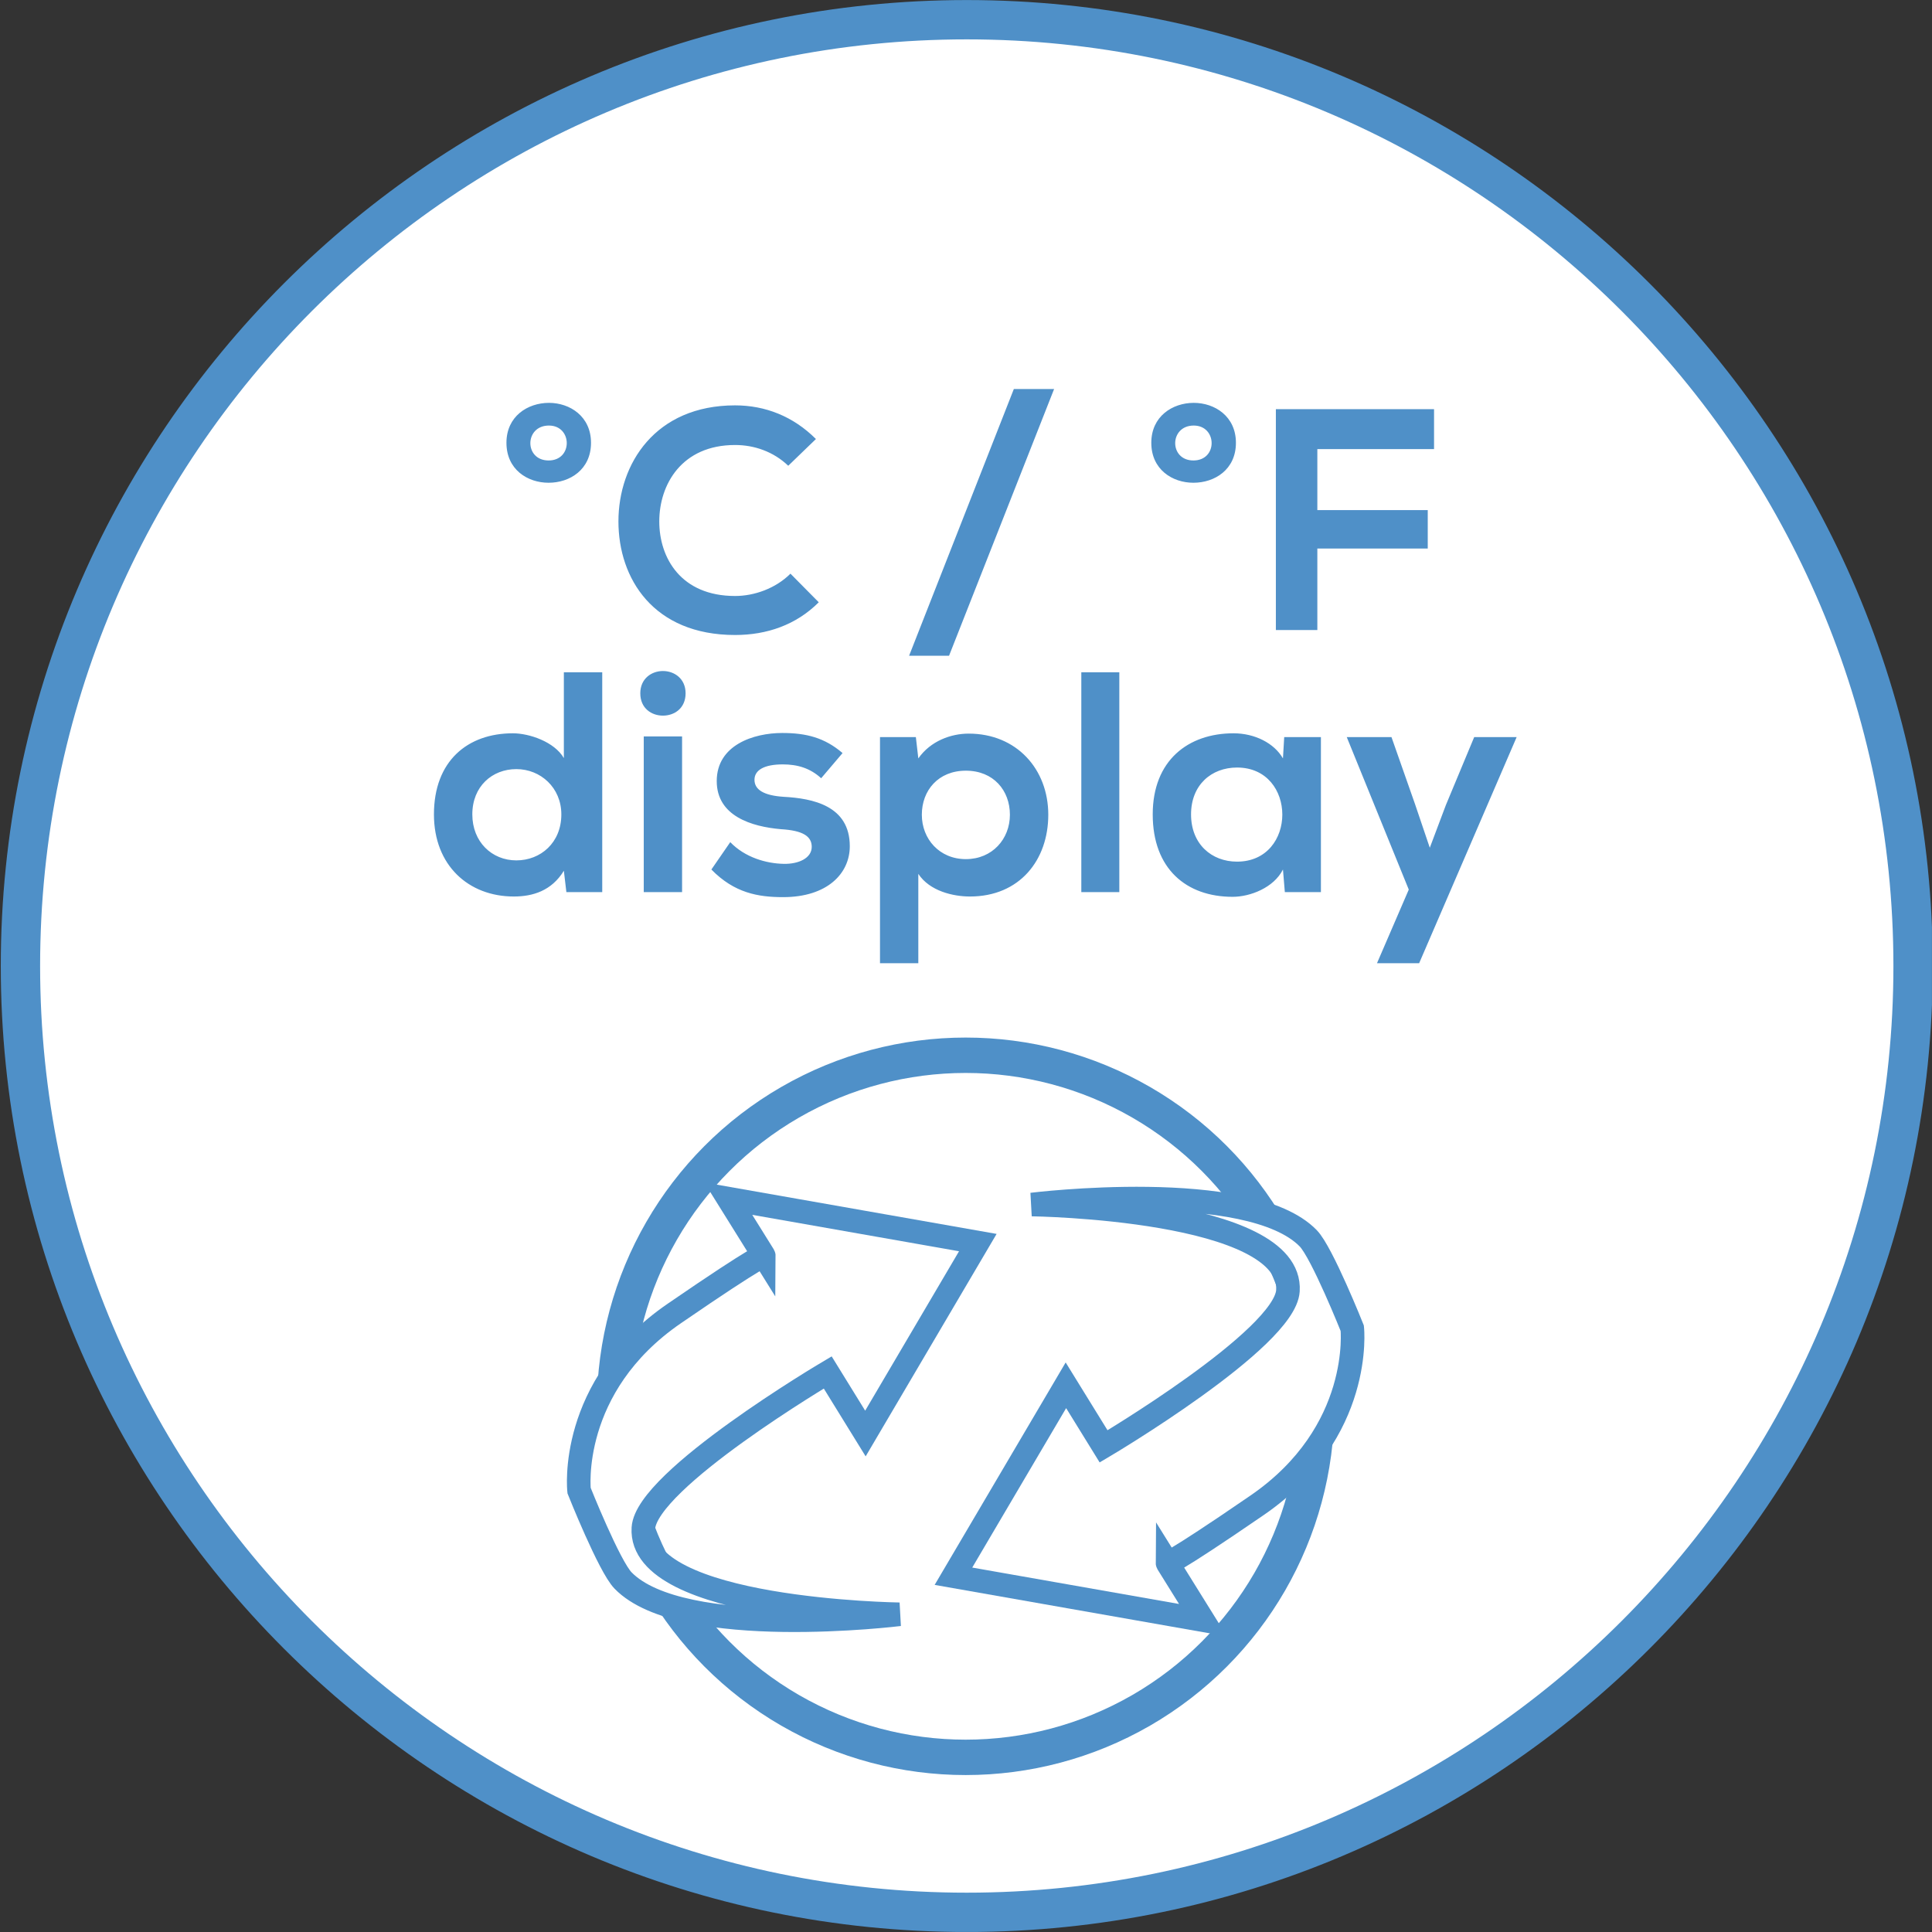
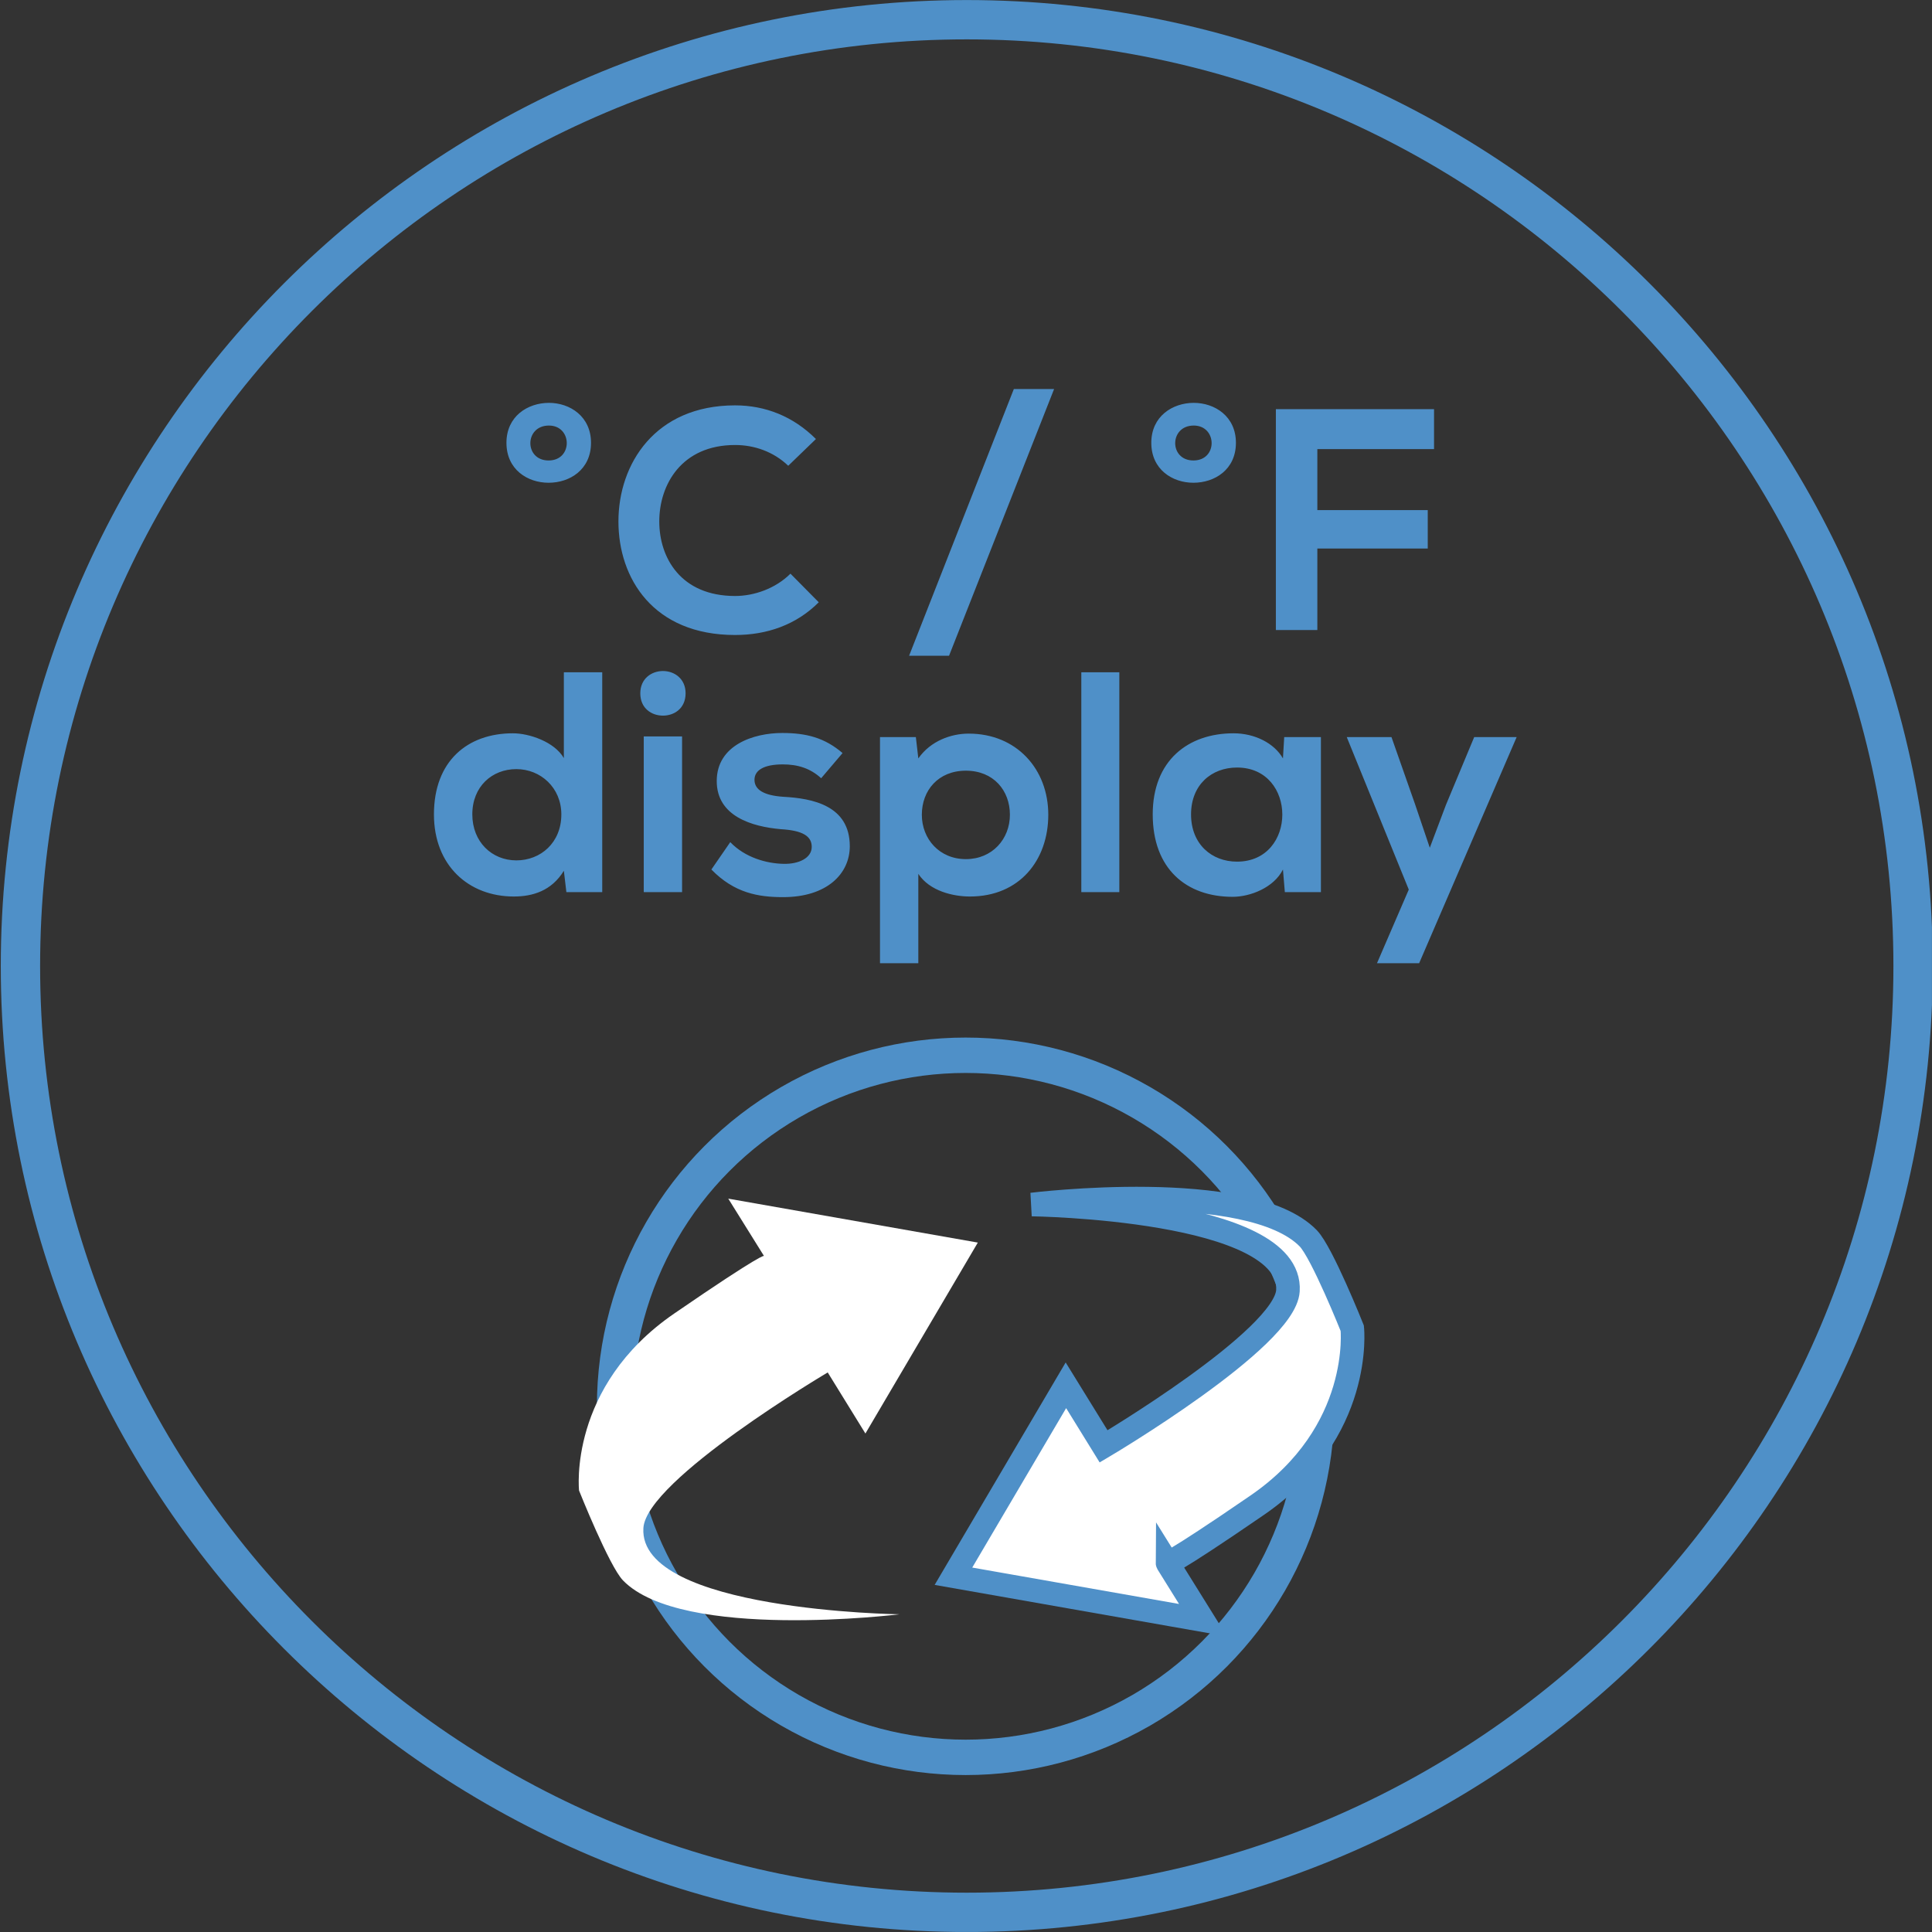
<svg xmlns="http://www.w3.org/2000/svg" xmlns:xlink="http://www.w3.org/1999/xlink" version="1.1" id="Ebene_1" x="0px" y="0px" width="36.851px" height="36.851px" viewBox="0 0 36.851 36.851" enable-background="new 0 0 36.851 36.851" xml:space="preserve">
  <rect x="0" y="0" width="36.851" height="36.851" fill="#333333" stroke="none" />
  <g>
    <defs>
      <rect id="SVGID_1_" y="0" width="36.85" height="36.85" />
    </defs>
    <clipPath id="SVGID_2_">
      <use xlink:href="#SVGID_1_" overflow="visible" />
    </clipPath>
-     <path clip-path="url(#SVGID_2_)" fill="#FFFFFF" d="M18.44,36.476c9.953,0,18.05-8.097,18.05-18.05s-8.097-18.05-18.05-18.05   s-18.05,8.097-18.05,18.05S8.487,36.476,18.44,36.476" />
    <path clip-path="url(#SVGID_2_)" fill="none" stroke="#4F90C8" stroke-width="0.75" stroke-miterlimit="10" d="M18.44,36.476   c9.953,0,18.05-8.097,18.05-18.05s-8.097-18.05-18.05-18.05s-18.05,8.097-18.05,18.05S8.487,36.476,18.44,36.476z" />
    <circle clip-path="url(#SVGID_2_)" fill="none" stroke="#4F90C8" stroke-width="0.675" stroke-miterlimit="10" cx="18.419" cy="26.824" r="6.696" />
    <path clip-path="url(#SVGID_2_)" fill="#FFFFFF" d="M22.946,30.903l-4.76-0.838l2.145-3.642l0.719,1.165   c0,0,3.459-2.047,3.516-2.968c0.1-1.58-4.884-1.645-4.884-1.645s4.148-0.513,5.272,0.645c0.263,0.271,0.839,1.715,0.839,1.715   s0.218,1.982-1.817,3.378c-1.711,1.175-1.71,1.097-1.71,1.097L22.946,30.903z" />
    <path clip-path="url(#SVGID_2_)" fill="none" stroke="#4F90C8" stroke-width="0.45" stroke-miterlimit="10" d="M22.946,30.903   l-4.76-0.838l2.145-3.642l0.719,1.165c0,0,3.459-2.047,3.516-2.968c0.1-1.58-4.884-1.645-4.884-1.645s4.148-0.513,5.272,0.645   c0.263,0.271,0.839,1.715,0.839,1.715s0.218,1.982-1.817,3.378c-1.711,1.175-1.71,1.097-1.71,1.097L22.946,30.903z" />
    <path clip-path="url(#SVGID_2_)" fill="#FFFFFF" d="M13.891,22.863l4.76,0.838l-2.144,3.642l-0.719-1.165   c0,0-3.459,2.047-3.516,2.968c-0.099,1.58,4.884,1.645,4.884,1.645s-4.148,0.513-5.272-0.645c-0.264-0.271-0.839-1.715-0.839-1.715   s-0.218-1.982,1.817-3.378c1.711-1.175,1.71-1.097,1.71-1.097L13.891,22.863z" />
-     <path clip-path="url(#SVGID_2_)" fill="none" stroke="#4F90C8" stroke-width="0.45" stroke-miterlimit="10" d="M13.891,22.863   l4.76,0.838l-2.144,3.642l-0.719-1.165c0,0-3.459,2.047-3.516,2.968c-0.099,1.58,4.884,1.645,4.884,1.645s-4.148,0.513-5.272-0.645   c-0.264-0.271-0.839-1.715-0.839-1.715s-0.218-1.982,1.817-3.378c1.711-1.175,1.71-1.097,1.71-1.097L13.891,22.863z" />
    <path clip-path="url(#SVGID_2_)" fill="#4F90C8" d="M28.119,14.059l-0.54,1.296l-0.307,0.815l-0.282-0.833l-0.449-1.278h-0.853   l1.183,2.909l-0.606,1.404h0.804l1.86-4.313H28.119z M23.595,14.64c1.152,0,1.152,1.795,0,1.795c-0.486,0-0.877-0.336-0.877-0.901   C22.718,14.97,23.108,14.64,23.595,14.64 M24.471,14.466c-0.168-0.293-0.54-0.479-0.942-0.479c-0.864,0-1.542,0.515-1.542,1.547   c0,1.039,0.642,1.572,1.524,1.572c0.336,0,0.786-0.174,0.96-0.521l0.036,0.431h0.688v-2.957h-0.7L24.471,14.466z M20.625,17.016   h0.725v-4.193h-0.725V17.016z M17.516,18.372v-1.704c0.217,0.33,0.667,0.432,0.985,0.432c0.948,0,1.494-0.695,1.494-1.56   c0-0.87-0.605-1.547-1.518-1.547c-0.336,0-0.726,0.138-0.961,0.473l-0.047-0.407h-0.684v4.313H17.516z M18.423,16.387   c-0.504,0-0.84-0.384-0.84-0.847c0-0.462,0.312-0.84,0.84-0.84c0.528,0,0.84,0.378,0.84,0.84   C19.263,16.003,18.927,16.387,18.423,16.387 M16.071,14.364c-0.342-0.293-0.69-0.383-1.152-0.383c-0.54,0-1.248,0.227-1.248,0.917   c0,0.672,0.672,0.87,1.224,0.918c0.426,0.025,0.588,0.139,0.588,0.337c0,0.216-0.252,0.33-0.534,0.324   c-0.33-0.006-0.738-0.12-1.02-0.414l-0.36,0.522c0.438,0.449,0.894,0.527,1.368,0.527c0.84,0,1.272-0.449,1.272-0.971   c0-0.775-0.708-0.913-1.266-0.943c-0.366-0.024-0.552-0.132-0.552-0.324c0-0.186,0.186-0.294,0.54-0.294   c0.282,0,0.522,0.072,0.732,0.264L16.071,14.364z M12.213,13.224c0,0.288,0.216,0.426,0.432,0.426c0.216,0,0.432-0.138,0.432-0.426   c0-0.281-0.216-0.425-0.432-0.425C12.429,12.799,12.213,12.943,12.213,13.224 M12.279,17.016h0.731v-2.969h-0.731V17.016z    M10.755,12.823v1.637c-0.18-0.311-0.66-0.473-0.972-0.473c-0.864,0-1.506,0.527-1.506,1.547c0,0.973,0.66,1.566,1.524,1.566   c0.36,0,0.72-0.108,0.954-0.491l0.048,0.407h0.684v-4.193H10.755z M9.849,14.67c0.462,0,0.858,0.354,0.858,0.864   c0,0.541-0.396,0.877-0.858,0.877c-0.468,0-0.84-0.354-0.84-0.877C9.009,15,9.387,14.67,9.849,14.67" />
    <path clip-path="url(#SVGID_2_)" fill="#4F90C8" d="M25.127,12.017v-1.554h2.106V9.73h-2.106V8.566h2.226V7.805h-3.017v4.212   H25.127z M22.769,8.117c0.45,0,0.463,0.666-0.006,0.666C22.296,8.783,22.302,8.117,22.769,8.117 M21.96,8.446   c0,0.51,0.402,0.762,0.803,0.762c0.408,0,0.811-0.252,0.811-0.762c0-0.504-0.402-0.762-0.805-0.762   C22.362,7.685,21.96,7.942,21.96,8.446 M19.338,7.42l-1.998,5.088h0.762l2.004-5.088H19.338z M15.077,10.942   c-0.282,0.282-0.69,0.426-1.056,0.426c-1.032,0-1.446-0.726-1.446-1.422c0-0.702,0.426-1.458,1.446-1.458   c0.366,0,0.732,0.126,1.014,0.396l0.528-0.51c-0.432-0.432-0.966-0.642-1.542-0.642c-1.524,0-2.225,1.116-2.225,2.214   c0,1.086,0.665,2.166,2.225,2.166c0.606,0,1.164-0.192,1.596-0.624L15.077,10.942z M10.47,8.117c0.449,0,0.461,0.666-0.006,0.666   C9.996,8.783,10.002,8.117,10.47,8.117 M9.66,8.446c0,0.51,0.402,0.762,0.804,0.762c0.407,0,0.809-0.252,0.809-0.762   c0-0.504-0.402-0.762-0.803-0.762C10.062,7.685,9.66,7.942,9.66,8.446" />
  </g>
</svg>